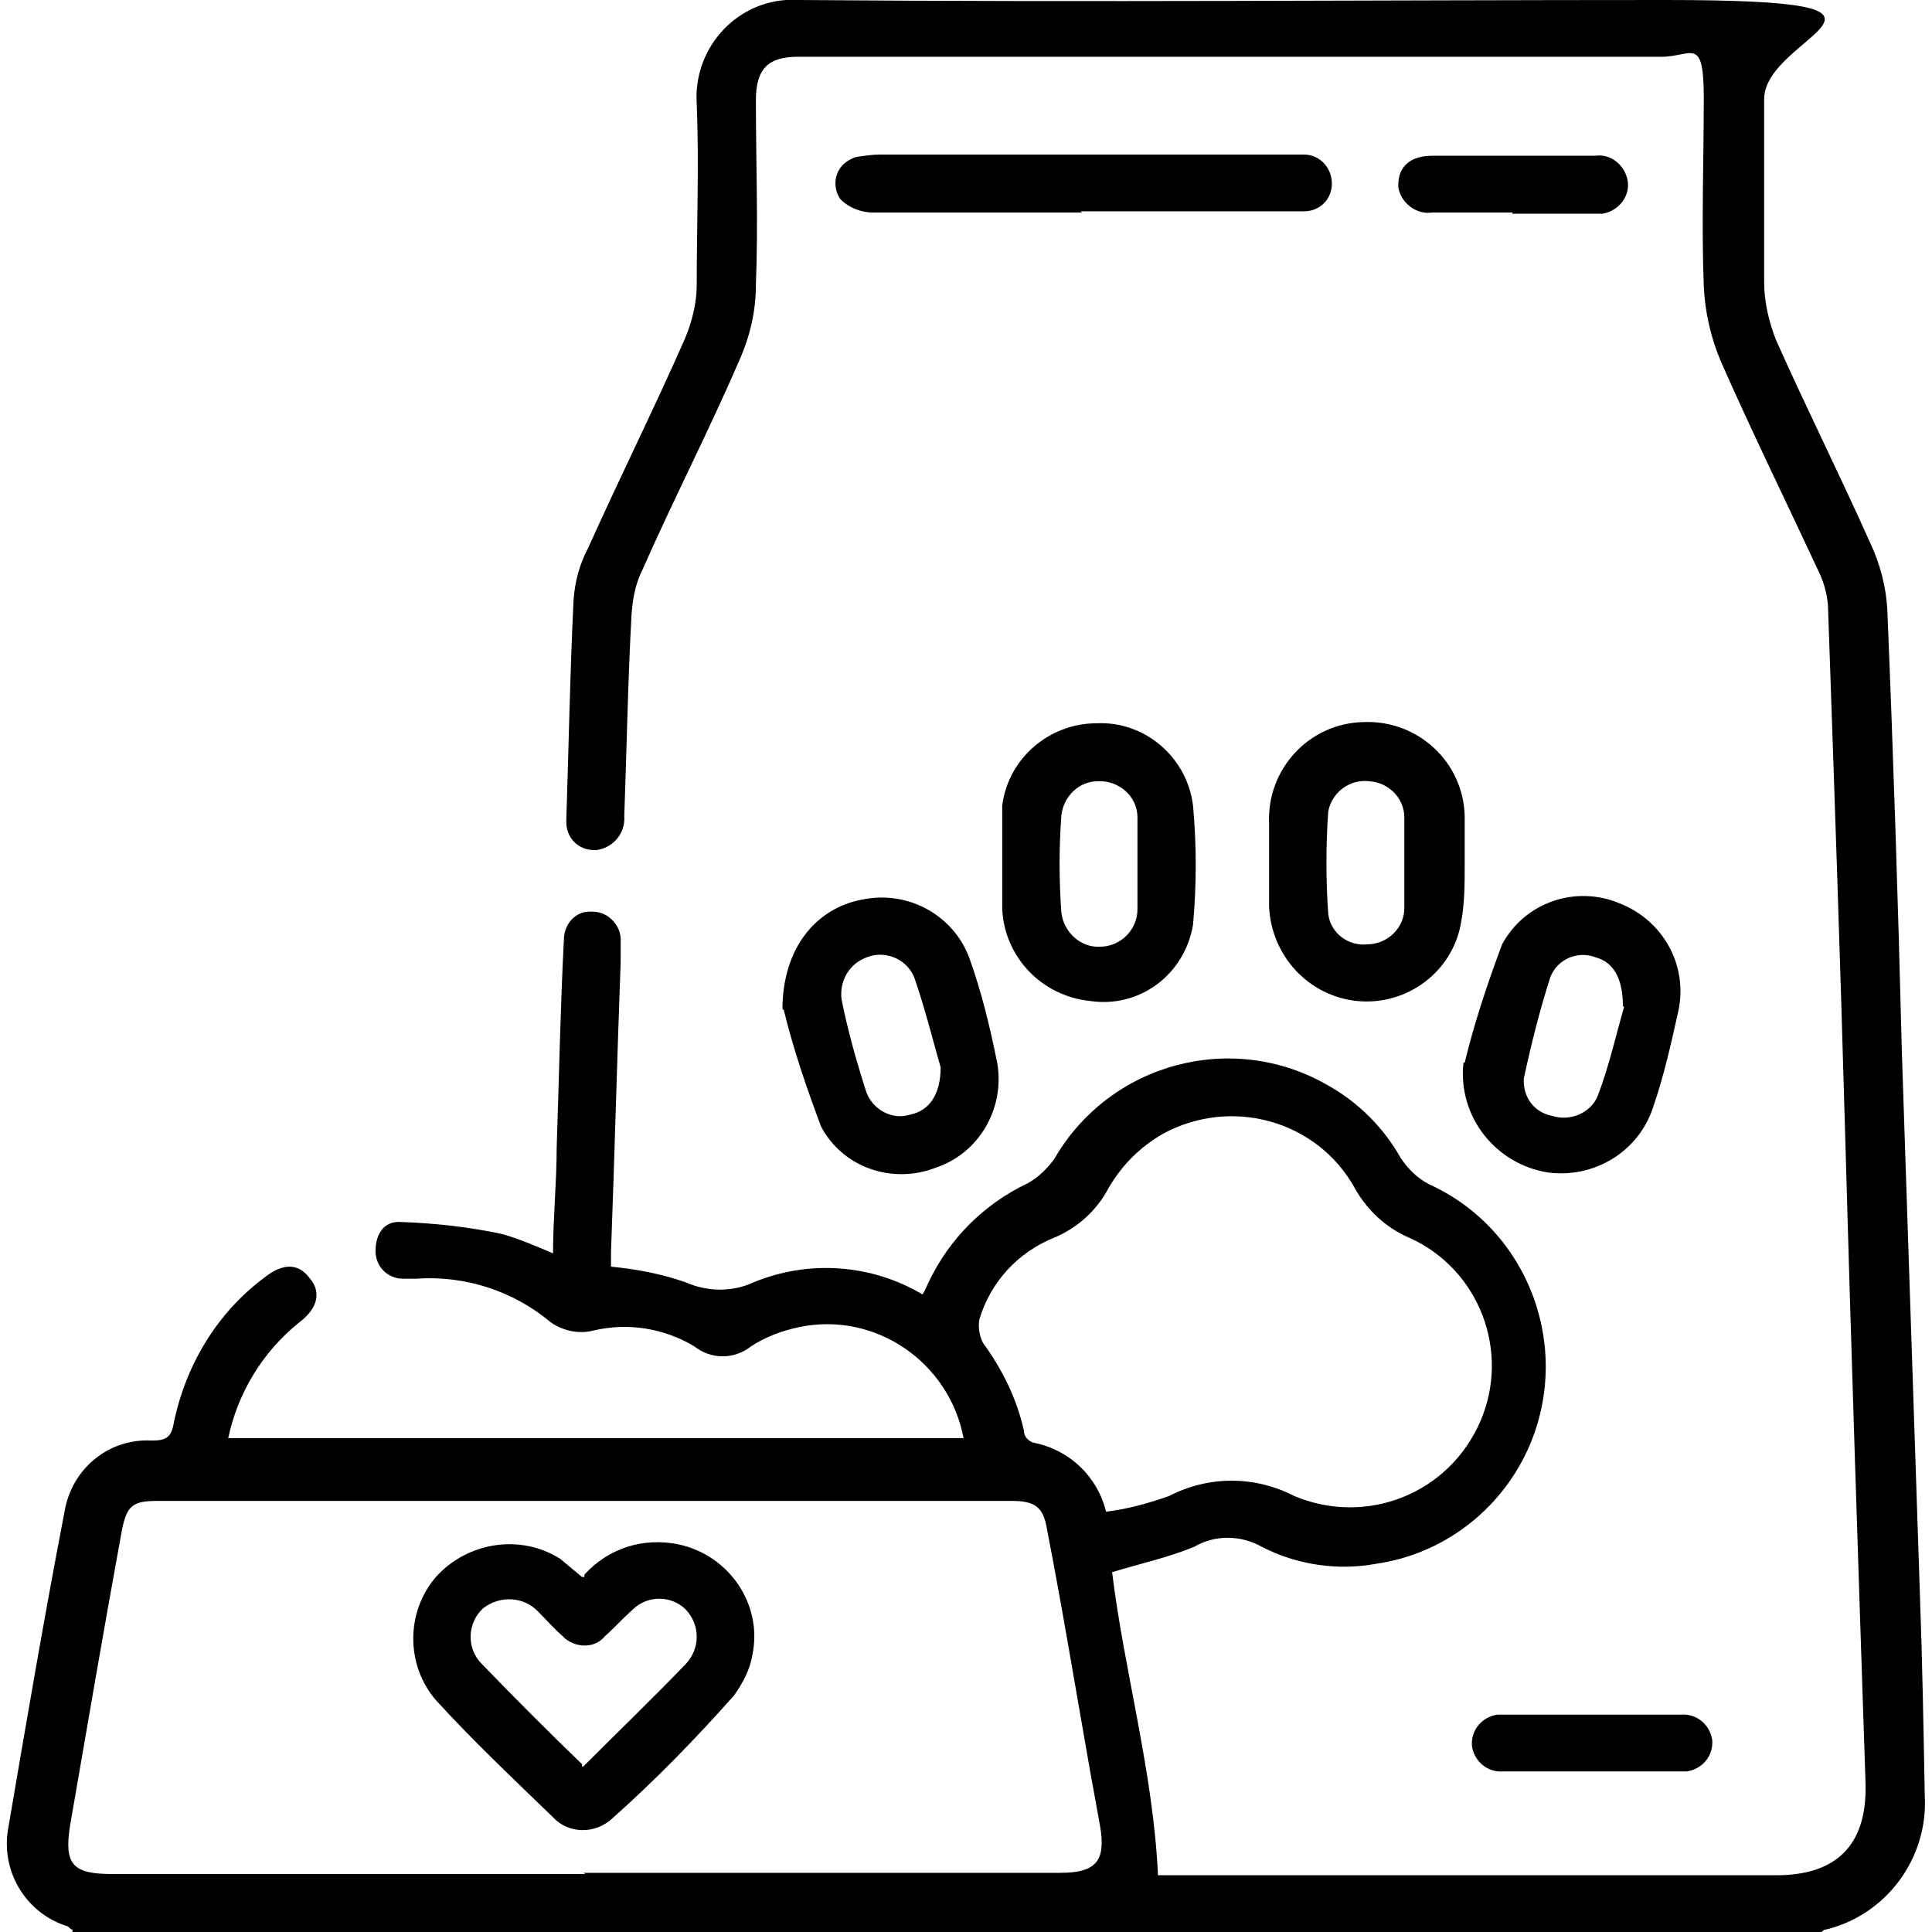
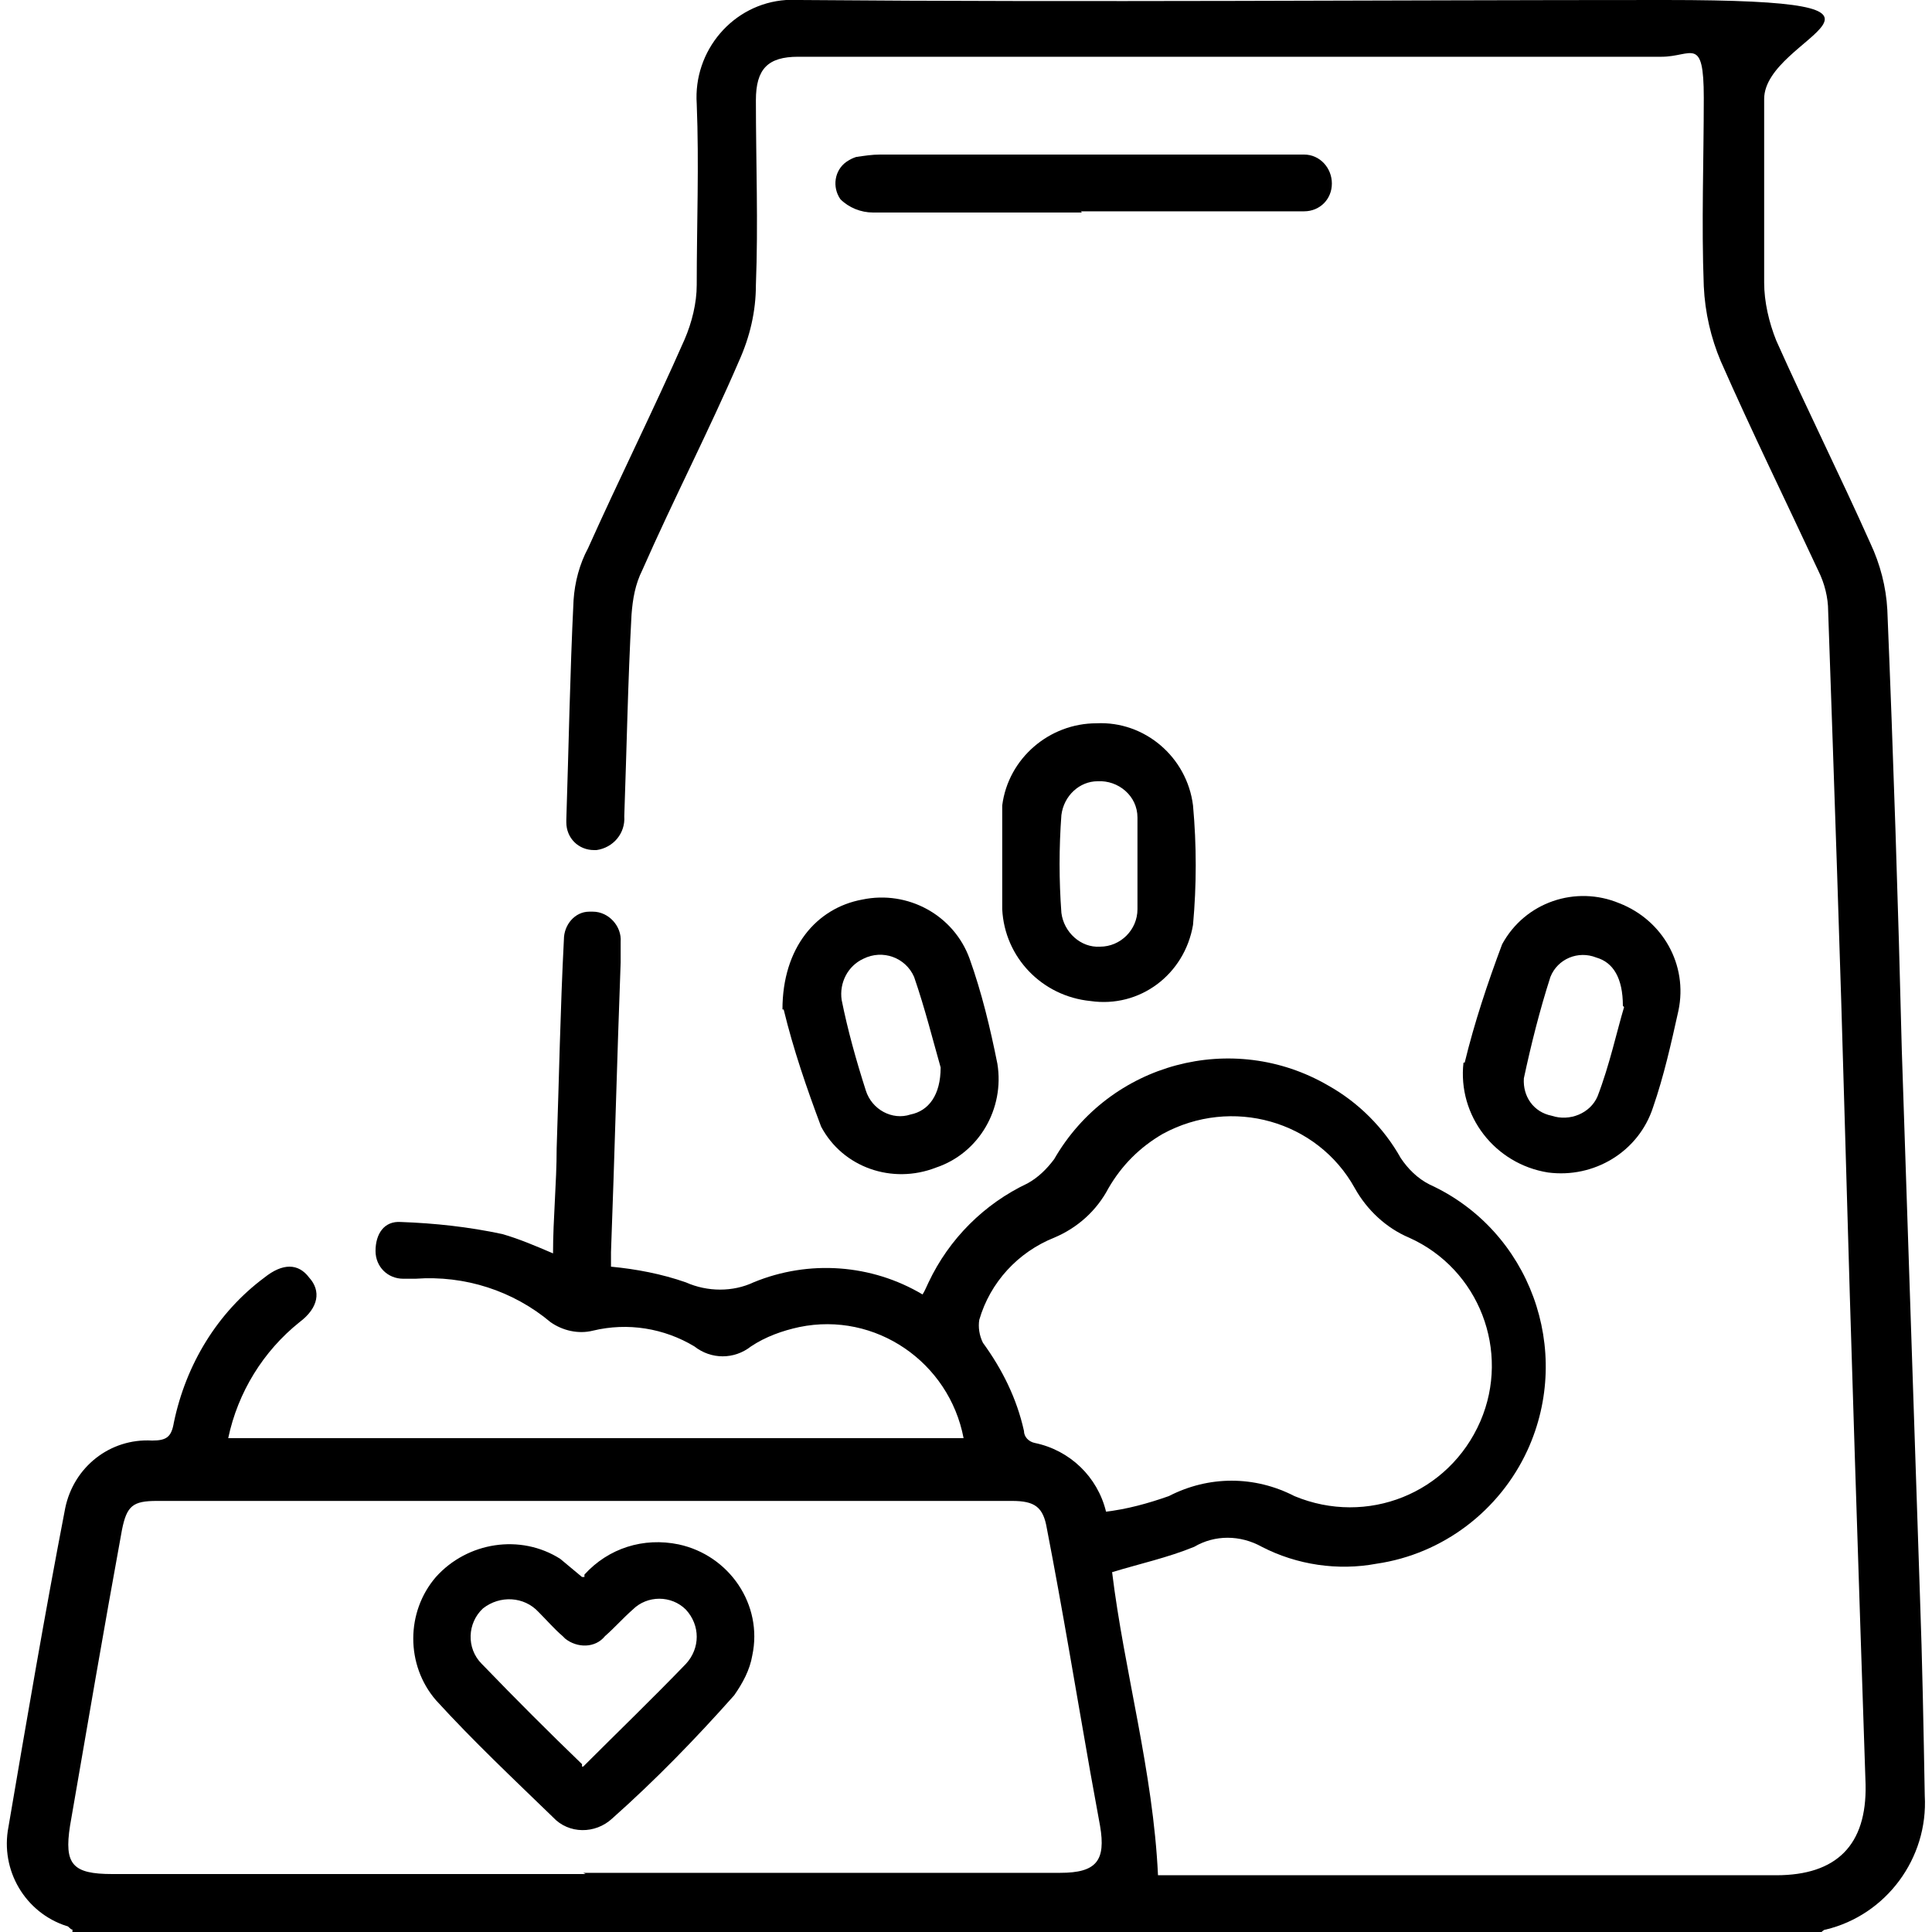
<svg xmlns="http://www.w3.org/2000/svg" viewBox="0 0 160 160">
  <path d="M6,159.8c-.2,0-.3-.3-.5-.3-3.4-1.1-5.5-4.6-4.8-8.2,1.5-8.8,3-17.6,4.7-26.4.7-3.4,3.7-5.8,7.2-5.6,1.2,0,1.6-.3,1.8-1.5,1-4.8,3.6-9.1,7.5-12,1.5-1.2,2.8-1.2,3.7,0,1,1.1.8,2.5-.8,3.7-3,2.4-5.1,5.8-5.9,9.6h60.9c-1.2-6.3-7.3-10.5-13.6-9.2-1.4.3-2.8.8-4,1.6-1.4,1.1-3.3,1.1-4.7,0-2.5-1.5-5.5-2-8.4-1.3-1.2.3-2.5,0-3.5-.7-3.1-2.6-7.1-3.9-11.2-3.6h-1c-1.3,0-2.3-1-2.3-2.3,0-1.4.7-2.5,2.1-2.4,2.8.1,5.6.4,8.4,1,1.4.4,2.8,1,4.2,1.6,0-2.9.3-5.8.3-8.7.2-5.8.3-11.5.6-17.3,0-1.2.9-2.3,2.1-2.3,0,0,.2,0,.3,0,1.3,0,2.4,1.2,2.3,2.5,0,0,0,0,0,0v1.7c-.3,8-.5,16-.8,24v1.2c2.1.2,4.2.6,6.2,1.3,1.8.8,3.9.8,5.6,0,4.6-1.9,9.8-1.5,14,1,.2-.3.3-.6.5-1,1.7-3.6,4.6-6.5,8.2-8.2.9-.5,1.6-1.2,2.2-2,4.6-8,14.8-10.7,22.7-6.1,2.5,1.4,4.6,3.5,6,6,.6.9,1.4,1.7,2.4,2.2,8.3,3.8,11.9,13.7,8.1,22-2.3,5-7,8.6-12.5,9.4-3.2.6-6.6.1-9.5-1.4-1.8-1-3.9-1-5.6,0-2.2.9-4.5,1.4-6.8,2.1,1,8.2,3.4,16.5,3.8,25.1h51.2c5,0,7.5-2.5,7.4-7.5-.6-18-1.2-36.1-1.7-54.1-.4-14.4-.9-28.7-1.4-43.1,0-1.1-.3-2.3-.8-3.3-2.7-5.8-5.5-11.5-8.1-17.4-.8-1.9-1.3-4-1.4-6.2-.2-5.2,0-10.4,0-15.6s-1-3.4-3.5-3.4h-71.5c-2.5,0-3.5,1-3.5,3.6,0,5.1.2,10.2,0,15.3,0,2.2-.5,4.3-1.4,6.3-2.5,5.8-5.4,11.4-8,17.3-.6,1.2-.8,2.4-.9,3.7-.3,5.5-.4,11.1-.6,16.7.1,1.4-.9,2.6-2.3,2.8,0,0-.1,0-.2,0-1.3,0-2.3-1-2.3-2.3,0,0,0-.1,0-.2.2-6.1.3-12.1.6-18.2.1-1.5.5-3,1.2-4.3,2.6-5.8,5.4-11.4,8-17.3.6-1.4,1-3,1-4.5,0-5,.2-10,0-15-.3-4.4,3-8.3,7.4-8.6.4,0,.7,0,1.1,0C90.3.2,114.1,0,137.9,0s8.2,2.9,8.2,8.2v15.2c0,1.6.4,3.3,1,4.8,2.5,5.6,5.3,11.2,7.8,16.8.8,1.7,1.3,3.6,1.4,5.5.5,12.1.9,24.4,1.2,36.5.5,15,1,30.1,1.5,45.1.2,5.5.3,11,.4,16.6.3,5.2-3.2,9.9-8.2,11.1-.2,0-.3.2-.5.3H6v-.2ZM48.3,155.1h39.5c3,0,3.8-1,3.3-3.9l-.8-4.4c-1.2-6.8-2.3-13.5-3.6-20.2-.3-1.8-1-2.3-2.9-2.3H13c-2,0-2.5.4-2.9,2.4-1.5,8.2-2.9,16.4-4.3,24.5-.5,3.2.2,4,3.5,4h39.2ZM91.5,125.2c1.8-.2,3.6-.7,5.3-1.3,3.3-1.7,7.1-1.7,10.4,0,6,2.5,12.8-.2,15.4-6.2,2.5-5.8-.1-12.6-5.9-15.2-1.9-.8-3.5-2.3-4.5-4.1-3.1-5.6-10.2-7.6-15.9-4.5-1.9,1.1-3.4,2.6-4.5,4.5-1,1.9-2.6,3.3-4.5,4.1-3,1.2-5.3,3.7-6.2,6.8-.1.6,0,1.3.3,1.9,1.6,2.2,2.8,4.6,3.4,7.3,0,.5.4.9.9,1,2.9.6,5.2,2.8,5.9,5.7h0Z" />
  <path d="M83,71.4c0-1.6,0-3.1,0-4.7.5-3.9,3.9-6.8,7.8-6.8,4-.2,7.5,2.8,8,6.8.3,3.3.3,6.6,0,9.9-.7,4.1-4.4,6.9-8.5,6.3-4-.4-7.1-3.6-7.3-7.6v-3.9h0ZM94.2,71.4v-3.7c0-1.8-1.6-3.1-3.3-3-1.5,0-2.8,1.2-3,2.8-.2,2.7-.2,5.4,0,8.1.2,1.6,1.6,2.9,3.2,2.8,1.7,0,3.1-1.4,3.1-3.1v-3.7h0Z" />
  <path d="M64.8,83.6c0-5.1,2.8-8.4,6.6-9.1,3.8-.8,7.6,1.3,8.9,4.9,1,2.8,1.7,5.7,2.3,8.7.6,3.7-1.5,7.4-5.1,8.6-3.6,1.4-7.7,0-9.5-3.4-1.2-3.2-2.3-6.4-3.1-9.7h0ZM77.9,88.4c-.6-2.1-1.3-4.9-2.2-7.5-.7-1.6-2.6-2.3-4.2-1.5-1.3.6-2,2-1.8,3.4.5,2.5,1.2,5,2,7.5.5,1.6,2.2,2.5,3.7,2,1.5-.3,2.5-1.6,2.5-3.9h0Z" />
  <path d="M121.3,88c.8-3.3,1.9-6.6,3.1-9.8,1.9-3.5,6.1-4.9,9.7-3.4,3.6,1.4,5.7,5.1,4.9,8.9-.6,2.7-1.2,5.4-2.1,8-1.2,3.7-4.9,5.9-8.7,5.4-4.4-.7-7.5-4.7-7-9.1ZM134.4,83.3c0-2.3-.8-3.6-2.2-4-1.5-.6-3.2.1-3.8,1.6-.9,2.8-1.6,5.6-2.2,8.4-.1,1.5.8,2.8,2.3,3.1,1.5.5,3.2-.2,3.8-1.6,1-2.6,1.6-5.4,2.2-7.4h0Z" />
-   <path d="M121.3,71.5c0,1.7,0,3.3-.3,4.9-.7,4.1-4.5,6.9-8.6,6.5-4-.4-7.1-3.7-7.3-7.8v-6.9c-.2-4.5,3.3-8.3,7.8-8.4,4.5-.2,8.3,3.3,8.4,7.8,0,.1,0,.3,0,.4v3.5h0ZM116.3,71.6v-3.9c0-1.6-1.3-2.9-2.9-3-1.6-.2-3.1.9-3.4,2.5-.2,2.8-.2,5.7,0,8.5.2,1.6,1.7,2.7,3.3,2.5,0,0,0,0,.1,0,1.6-.1,2.9-1.4,2.9-3v-3.6h0Z" />
  <path d="M89.6,17.6h-17.3c-1,0-2-.4-2.7-1.1-.7-1-.5-2.4.5-3.1.3-.2.5-.3.8-.4.7-.1,1.3-.2,2-.2h35.1c1.3,0,2.3,1.1,2.3,2.4,0,0,0,0,0,0,0,1.3-1,2.3-2.3,2.3,0,0-.1,0-.2,0h-18.3Z" />
-   <path d="M132,142h7.2c1.3-.1,2.4.8,2.6,2.1.1,1.3-.8,2.4-2.1,2.6-.2,0-.3,0-.5,0h-14.7c-1.3.1-2.4-.8-2.6-2.1-.1-1.3.8-2.4,2.1-2.6.2,0,.3,0,.5,0h7.5Z" />
-   <path d="M125.3,17.6h-6.7c-1.3.2-2.6-.8-2.8-2.1,0,0,0-.1,0-.2,0-1.5,1-2.4,2.8-2.4h13.5c1.3-.2,2.5.8,2.7,2.1.2,1.3-.8,2.5-2.1,2.7-.2,0-.5,0-.7,0h-6.8Z" />
  <path d="M48.4,130.4c2-2.2,4.9-3.1,7.8-2.5,4.2.9,7,5,6.1,9.2-.2,1.2-.8,2.3-1.5,3.3-3.2,3.6-6.5,7-10.1,10.2-1.4,1.3-3.6,1.3-4.9-.1,0,0,0,0,0,0-3.3-3.2-6.6-6.3-9.7-9.7-2.5-2.9-2.5-7.3,0-10.2,2.6-2.9,7-3.6,10.3-1.5.6.5,1.2,1,1.8,1.5h.2ZM48.3,146.3c2.9-2.9,5.7-5.6,8.5-8.5,1.2-1.3,1.2-3.2,0-4.5-1.2-1.2-3.2-1.2-4.4,0-.8.7-1.5,1.5-2.3,2.2-.8,1-2.3,1-3.3.2,0,0-.1-.1-.2-.2-.7-.6-1.3-1.3-2-2-1.2-1.3-3.2-1.4-4.6-.3-1.3,1.2-1.4,3.3-.1,4.6,0,0,0,0,.1.1,2.7,2.8,5.4,5.5,8.2,8.2v.2Z" />
</svg>